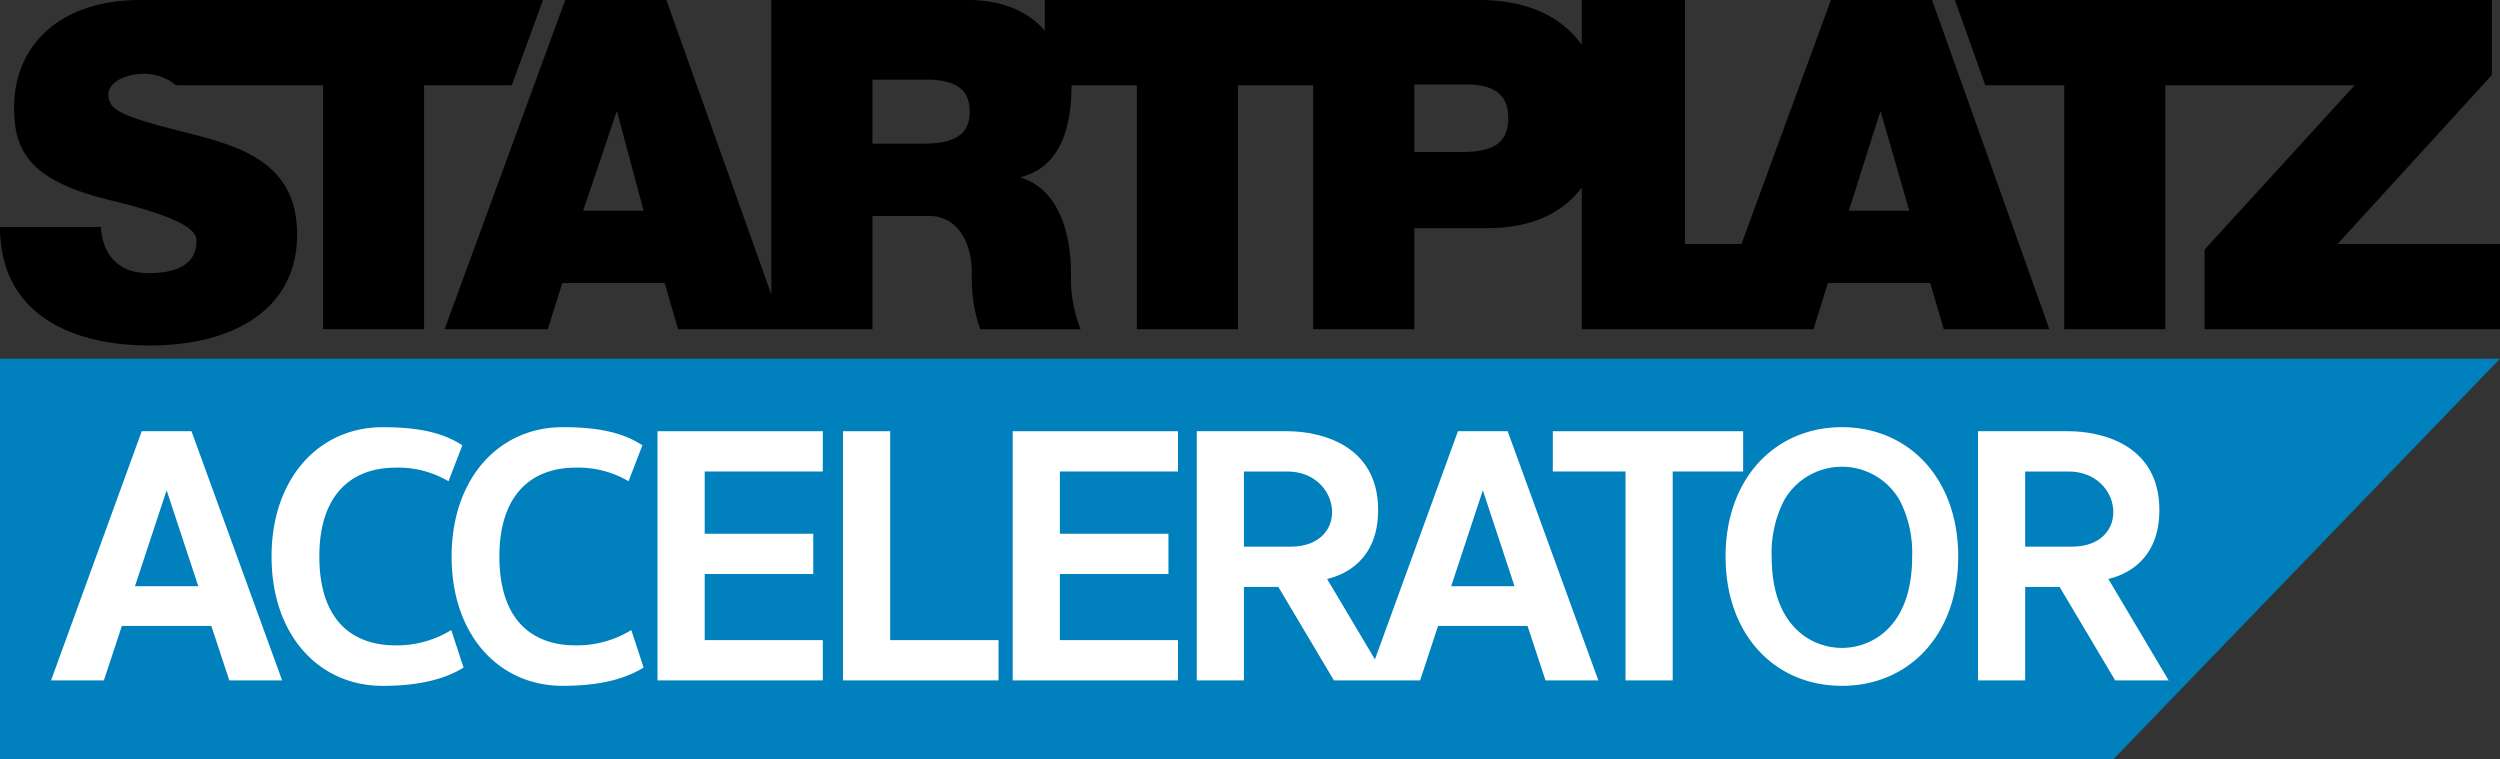
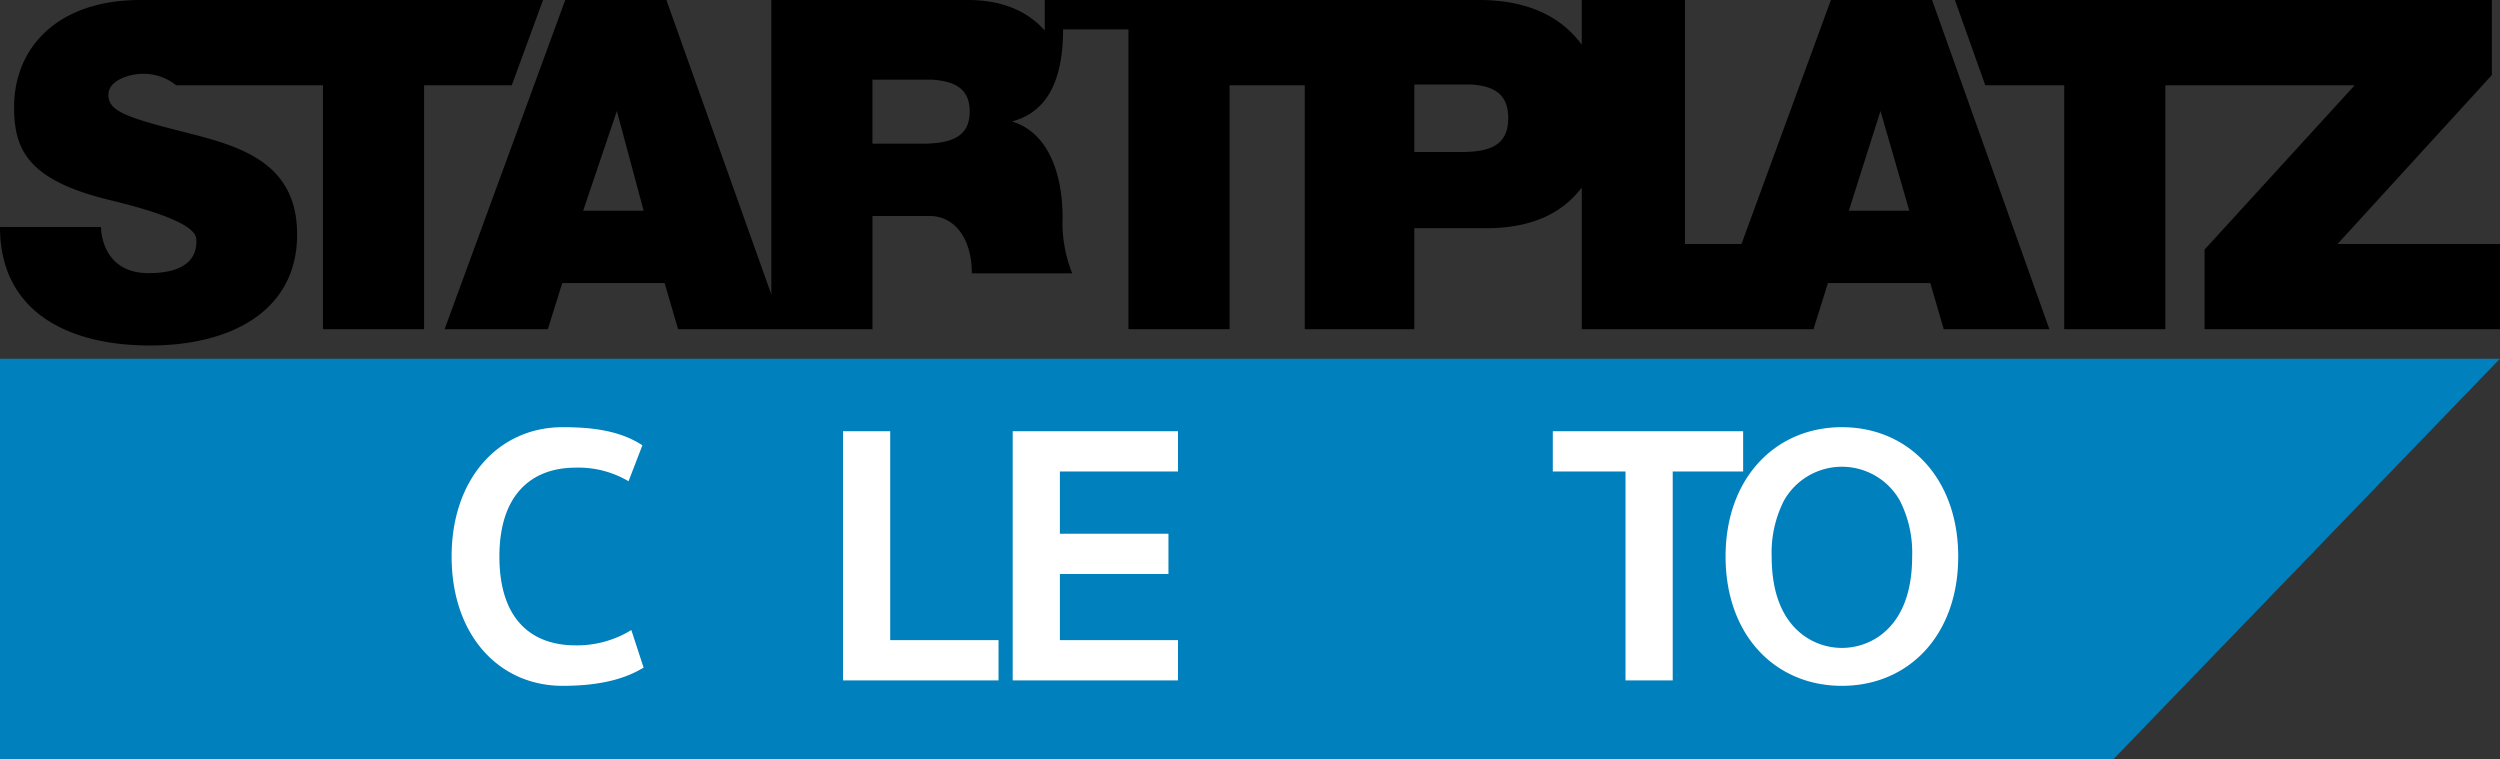
<svg xmlns="http://www.w3.org/2000/svg" width="315.932" height="95.952" viewBox="0 0 315.932 95.952">
  <rect x="0" y="0" width="315.932" height="95.952" fill="#333333" stroke="none" />
  <g>
    <polygon points="315.932 45.331 0 45.331 0 95.952 267.069 95.952 315.932 45.331" fill="#0080bc" />
    <g>
      <polygon points="295.403 30.831 314.902 9.485 314.902 0 247.046 0 250.886 10.777 260.86 10.777 260.86 41.606 273.639 41.606 273.639 10.777 297.567 10.777 278.598 31.541 278.598 41.606 315.932 41.606 315.932 30.831 295.403 30.831" />
-       <path d="M231.378,0l-11.3,30.831h-7.148V0h-13.04V5.65C196.668,1.246,191.627,0,186.9,0H132.032V3.863C130.07,1.652,127.025,0,122.3,0H97.474V37.213L84.213,0H71.432L56.185,41.606H69.226l1.83-5.837H83.993l1.7,5.837h24.563V27.3h7.279c2.937,0,5.279,2.645,5.279,7.242a19.408,19.408,0,0,0,1.064,7.066h12.684a17.261,17.261,0,0,1-1.217-7.066c0-5.569-1.842-10.772-6.411-12.123,3.433-.911,6.474-3.722,6.474-11.64h8.262V41.606h12.779V10.777h9.5V41.606H178.73V28.84h9.075c6.062,0,9.8-2.106,12.087-5.145V41.606h29.28L231,35.769h12.937l1.7,5.837h13.349L244.159,0ZM73.695,26.628l4.261-12.6,3.379,12.6Zm42.83-8.472h-6.272v-8.09h7.521c3,.2,4.77,1.217,4.77,4.025C122.544,17.271,120.272,18.156,116.525,18.156Zm68.262,1.05H178.73V10.68h7.263c2.893.211,4.607,1.283,4.607,4.242C190.6,18.273,188.406,19.206,184.787,19.206Zm48.854,7.422,4-12.6,3.644,12.6Z" />
+       <path d="M231.378,0l-11.3,30.831h-7.148V0h-13.04V5.65C196.668,1.246,191.627,0,186.9,0H132.032V3.863C130.07,1.652,127.025,0,122.3,0H97.474V37.213L84.213,0H71.432L56.185,41.606H69.226l1.83-5.837H83.993l1.7,5.837h24.563V27.3h7.279c2.937,0,5.279,2.645,5.279,7.242h12.684a17.261,17.261,0,0,1-1.217-7.066c0-5.569-1.842-10.772-6.411-12.123,3.433-.911,6.474-3.722,6.474-11.64h8.262V41.606h12.779V10.777h9.5V41.606H178.73V28.84h9.075c6.062,0,9.8-2.106,12.087-5.145V41.606h29.28L231,35.769h12.937l1.7,5.837h13.349L244.159,0ZM73.695,26.628l4.261-12.6,3.379,12.6Zm42.83-8.472h-6.272v-8.09h7.521c3,.2,4.77,1.217,4.77,4.025C122.544,17.271,120.272,18.156,116.525,18.156Zm68.262,1.05H178.73V10.68h7.263c2.893.211,4.607,1.283,4.607,4.242C190.6,18.273,188.406,19.206,184.787,19.206Zm48.854,7.422,4-12.6,3.644,12.6Z" />
      <path d="M68.624,0H17.756C7.172,0,1.781,6.1,1.781,13.541c0,5.334,1.7,9.233,12.1,11.743s10.936,4.213,10.936,5.11.045,4.123-6.045,4.123-6.012-5.827-6.012-5.827H0C0,39.4,8.594,43.66,18.948,43.66s18.6-4.437,18.6-14.028S29.57,18.292,22.533,16.5,13.7,13.9,13.7,11.972s2.913-2.644,4.258-2.644a6.549,6.549,0,0,1,4.3,1.449H40.813V41.606H53.592V10.777H64.674Z" />
    </g>
    <g>
-       <path d="M17.91,54.494,6.452,85.984h6.679L15.4,79.1H26.706l2.271,6.885h6.678L24.2,54.494Zm-.853,19.585,4-12.119,4,12.119Z" fill="#fff" />
-       <path d="M184.245,54.494,173.754,83.326,167.71,73.164c1.97-.454,6.449-2.2,6.449-8.712,0-8.346-7.46-9.958-11.48-9.958H151.238v31.49H157.2V74.175h4.35l7.022,11.809h10.892l2.27-6.885h11.305l2.27,6.885h6.679l-11.458-31.49ZM163.066,69.086H157.2v-9.5h5.477C169.545,59.584,170.738,69.086,163.066,69.086Zm20.326,4.993,4-12.119,4,12.119Z" fill="#fff" />
-       <path d="M50,81.557c-5.526,0-9.643-3.212-9.643-11.23C40.352,62.438,44.469,59.1,50,59.1a12.448,12.448,0,0,1,6.676,1.719l1.752-4.544c-2.858-1.883-6.453-2.289-10.076-2.289-8.043,0-14.035,6.458-14.035,16.343,0,9.955,5.992,16.344,14.035,16.344,3.689,0,7.346-.533,10.228-2.306l-1.551-4.746A13.12,13.12,0,0,1,50,81.557Z" fill="#fff" />
      <path d="M72.755,81.557c-5.527,0-9.644-3.212-9.644-11.23,0-7.889,4.117-11.229,9.644-11.229a12.444,12.444,0,0,1,6.675,1.719l1.752-4.544c-2.857-1.883-6.452-2.289-10.075-2.289-8.044,0-14.036,6.458-14.036,16.343,0,9.955,5.992,16.344,14.036,16.344,3.688,0,7.346-.533,10.228-2.306l-1.552-4.746A13.117,13.117,0,0,1,72.755,81.557Z" fill="#fff" />
-       <polygon points="83.092 85.984 103.979 85.984 103.979 80.894 89.056 80.894 89.056 72.54 102.774 72.54 102.774 67.45 89.056 67.45 89.056 59.584 103.979 59.584 103.979 54.494 83.092 54.494 83.092 85.984" fill="#fff" />
      <polygon points="127.978 85.984 148.865 85.984 148.865 80.894 133.941 80.894 133.941 72.54 147.66 72.54 147.66 67.45 133.941 67.45 133.941 59.584 148.865 59.584 148.865 54.494 127.978 54.494 127.978 85.984" fill="#fff" />
      <polygon points="220.285 54.494 196.233 54.494 196.233 59.584 205.422 59.584 205.422 85.984 211.385 85.984 211.385 59.584 220.285 59.584 220.285 54.494" fill="#fff" />
      <polygon points="112.498 54.494 106.534 54.494 106.534 85.984 126.187 85.984 126.187 80.894 112.498 80.894 112.498 54.494" fill="#fff" />
-       <path d="M266.439,73.164c1.97-.454,6.449-2.2,6.449-8.712,0-8.346-7.46-9.958-11.48-9.958H249.967v31.49h5.963V74.175h4.35L267.3,85.984h6.76Zm-4.645-4.078H255.93v-9.5h5.478C268.274,59.584,269.466,69.086,261.794,69.086Z" fill="#fff" />
      <path d="M232.766,53.984c-8.424,0-14.7,6.458-14.7,16.343,0,9.955,6.276,16.344,14.7,16.344s14.7-6.389,14.7-16.344C247.465,60.442,241.19,53.984,232.766,53.984ZM237.7,80.24a8.243,8.243,0,0,1-9.865,0c-2.44-1.841-3.944-5.039-3.944-9.913a14.508,14.508,0,0,1,1.557-7.072,8.407,8.407,0,0,1,14.639,0,14.5,14.5,0,0,1,1.557,7.072C241.642,75.2,240.138,78.4,237.7,80.24Z" fill="#fff" />
    </g>
  </g>
</svg>